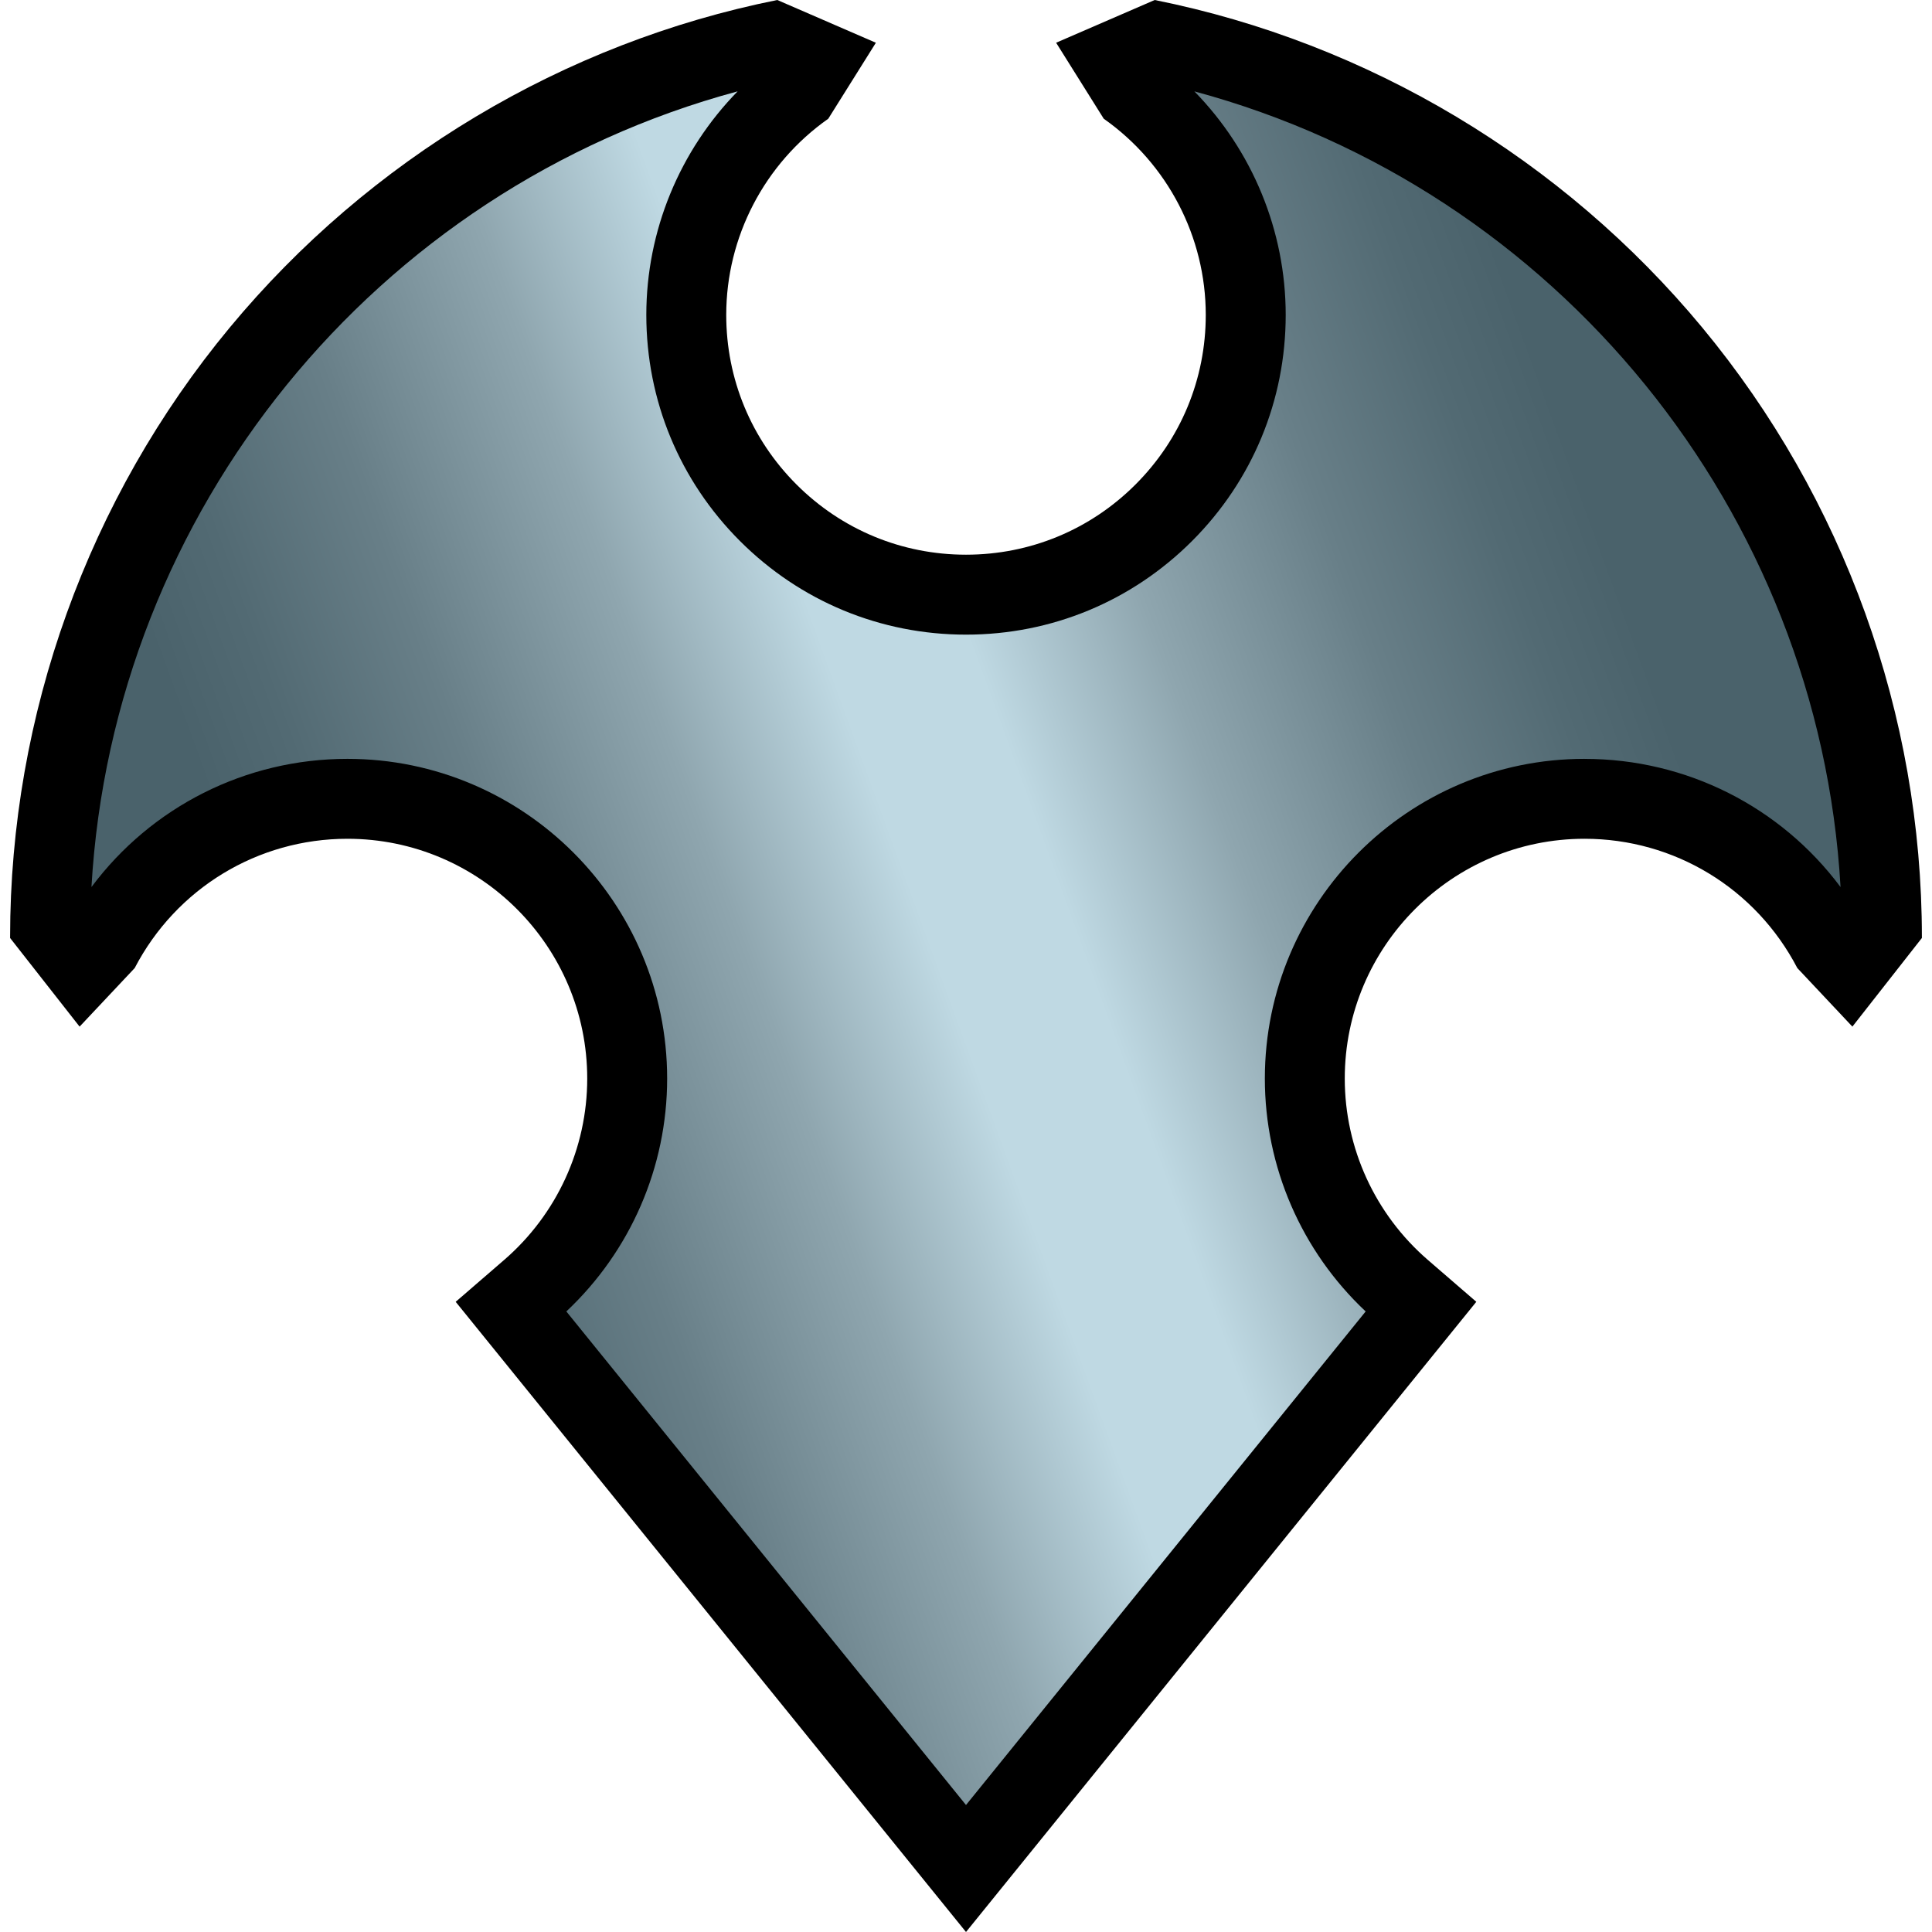
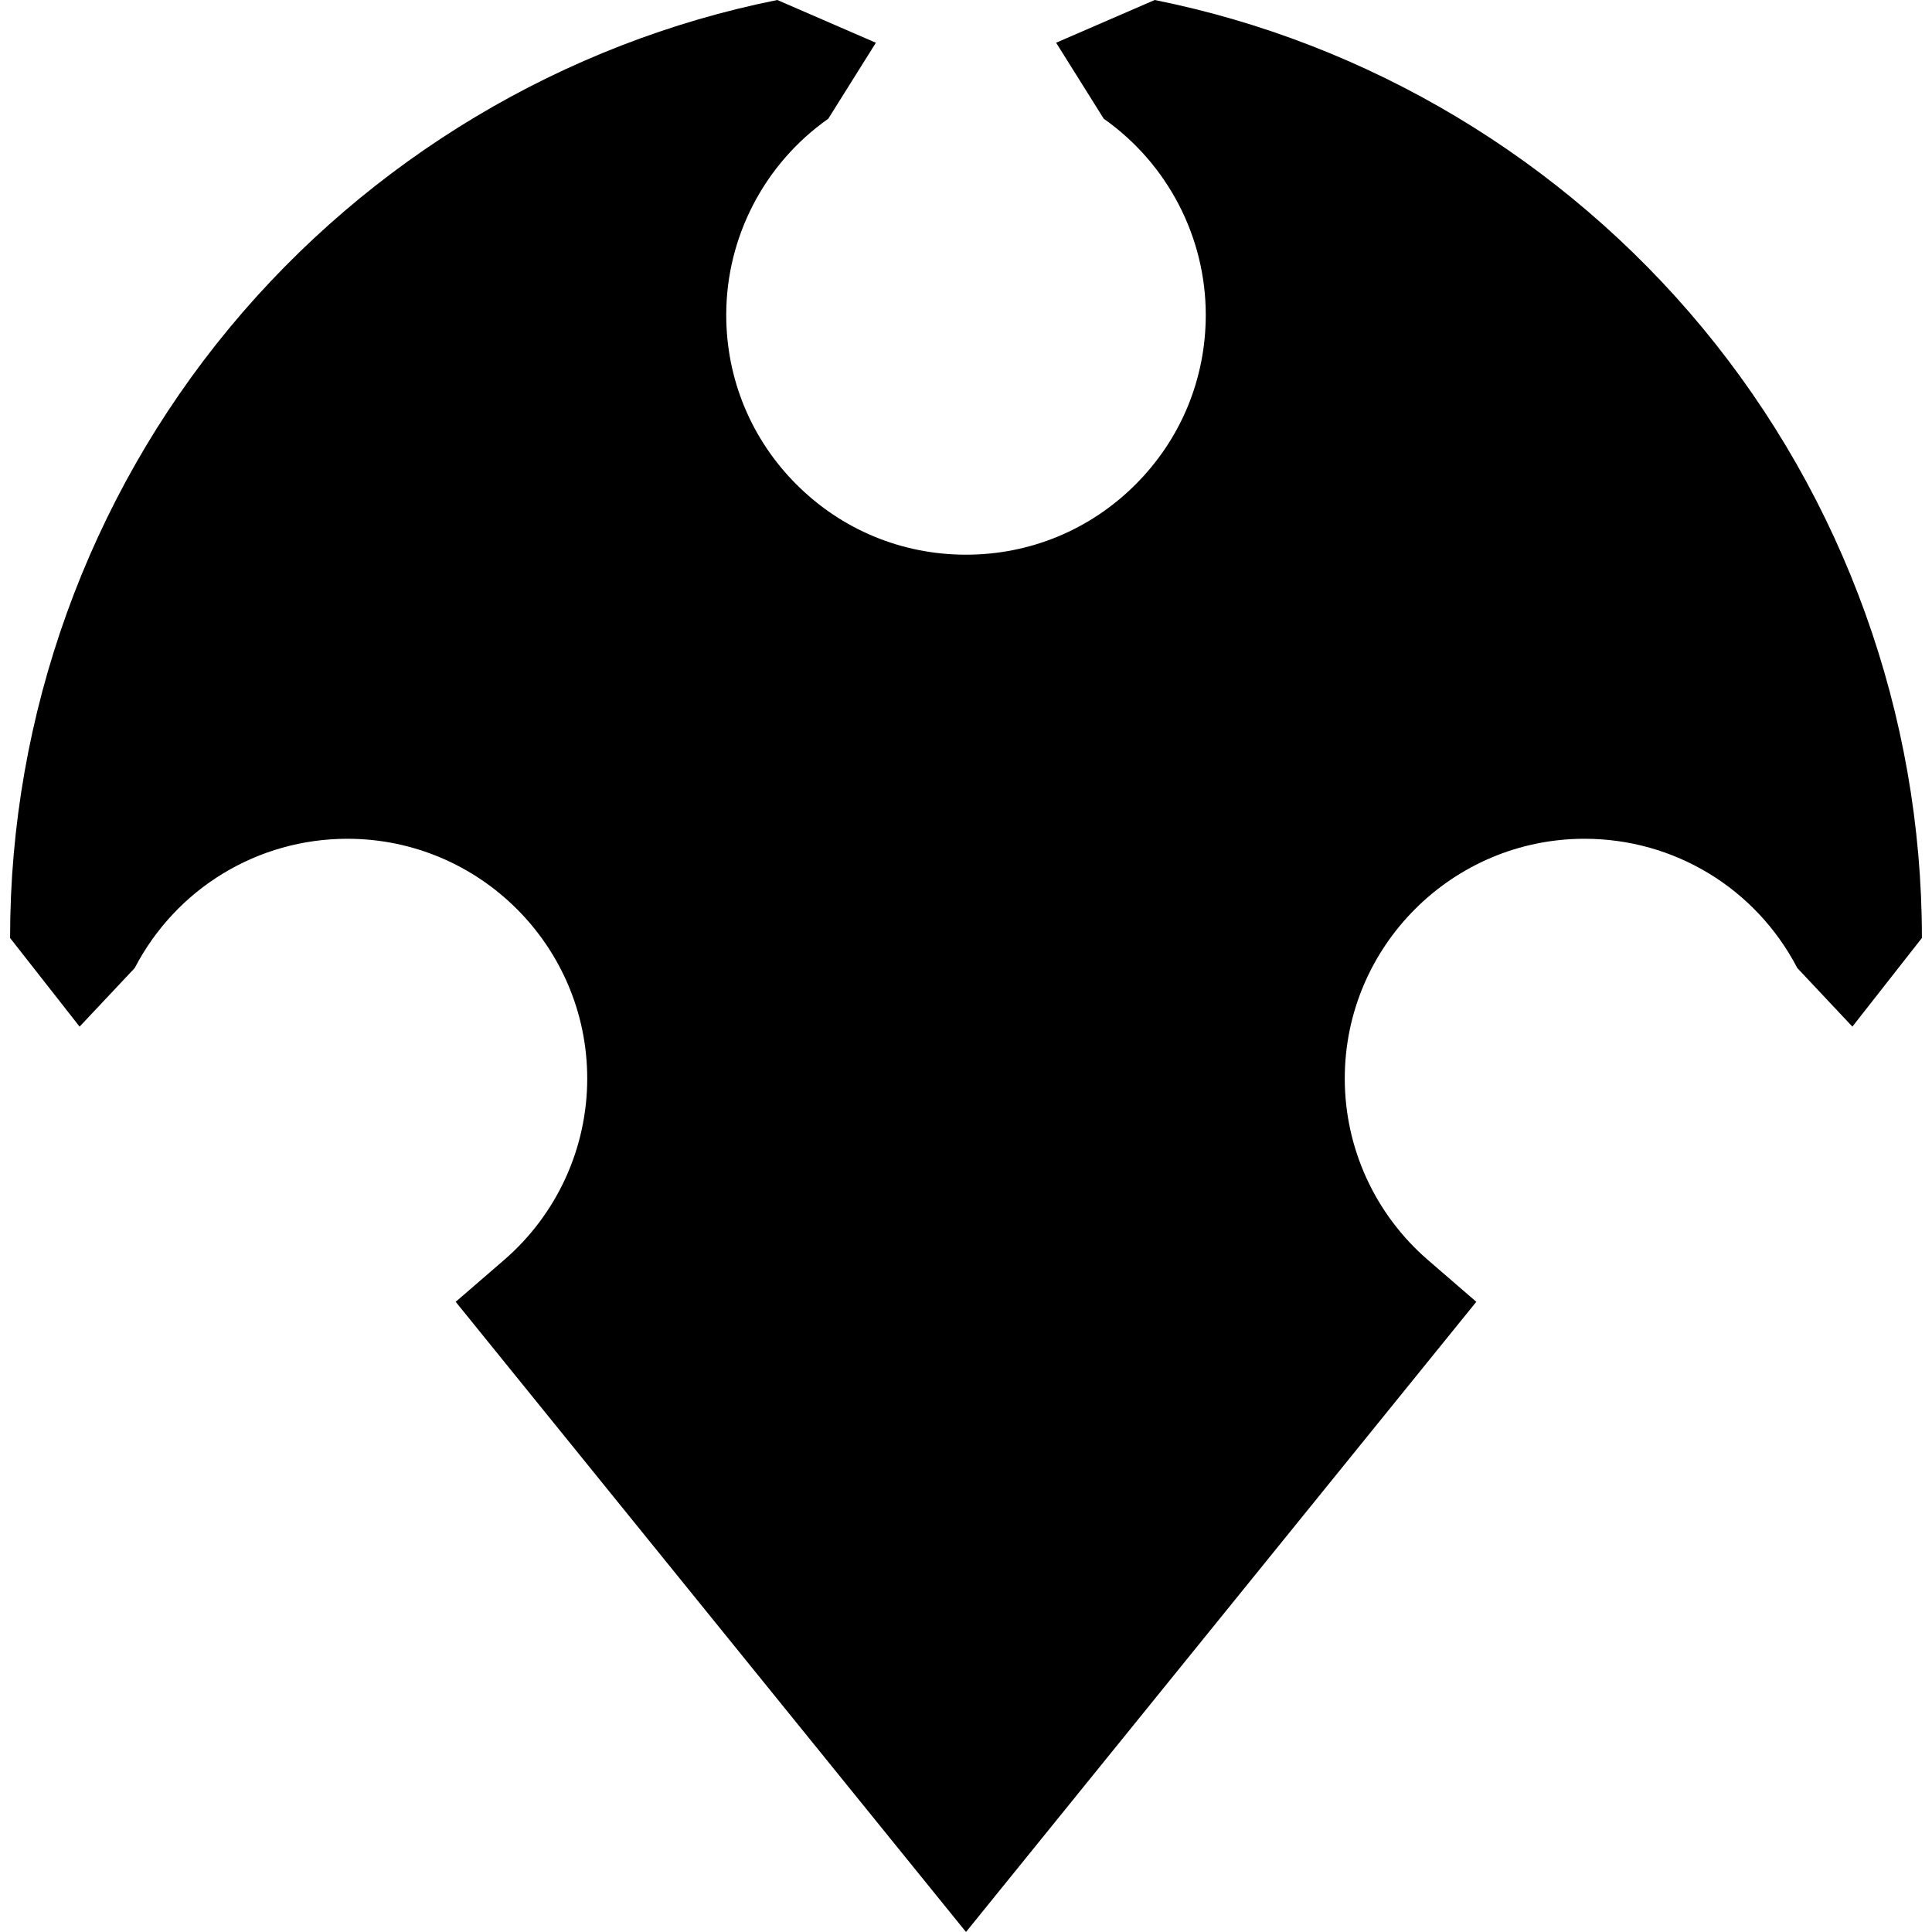
<svg xmlns="http://www.w3.org/2000/svg" width="300" height="300" viewBox="0 0 300 300">
  <path d="M264.346 50.887C242.656 24.714 212.453 6.64 179.303 0l-15.308 6.635 7.393 11.8c9.92 6.983 15.843 18.37 15.843 30.465 0 9.946-3.872 19.295-10.904 26.327-7.03 7.033-16.382 10.906-26.326 10.906-9.945 0-19.295-3.873-26.327-10.905-7.032-7.032-10.905-16.382-10.905-26.327 0-12.093 5.923-23.482 15.843-30.463l7.394-11.8L120.697 0c-33.15 6.64-63.353 24.714-85.043 50.887-21.98 26.527-34.087 60.14-34.087 94.645v.119l10.793 13.764 8.554-9.095c6.447-12.384 19.107-20.076 33.04-20.075 20.53 0 37.23 16.703 37.23 37.232 0 10.815-4.706 21.085-12.912 28.176l-7.513 6.493 6.248 7.717 65.025 80.3L150 300l7.967-9.84 65.025-80.3 6.25-7.716-7.513-6.493c-8.208-7.09-12.914-17.36-12.914-28.175 0-20.53 16.702-37.23 37.232-37.232 13.93 0 26.592 7.692 33.04 20.074l8.552 9.095 10.792-13.763v-.12c0-34.504-12.105-68.116-34.086-94.643z" />
  <linearGradient id="a" gradientUnits="userSpaceOnUse" x1="51.416" y1="176.394" x2="255.457" y2="102.13">
    <stop offset="0" stop-color="#4A626B" />
    <stop offset=".069" stop-color="#526A73" />
    <stop offset=".182" stop-color="#687F88" />
    <stop offset=".324" stop-color="#8FA6AF" />
    <stop offset=".45" stop-color="#BFD9E3" />
    <stop offset=".55" stop-color="#BFD9E3" />
    <stop offset=".676" stop-color="#8FA6AF" />
    <stop offset=".818" stop-color="#687F88" />
    <stop offset=".931" stop-color="#526A73" />
    <stop offset="1" stop-color="#4A626B" />
  </linearGradient>
-   <path fill="url(#a)" d="M246.048 117.834c-27.374 0-49.643 22.27-49.643 49.642 0 13.726 5.68 26.79 15.654 36.165L150 280.28l-62.06-76.64c9.974-9.374 15.655-22.438 15.655-36.164 0-27.372-22.27-49.642-49.644-49.642-15.85 0-30.464 7.464-39.75 19.907C17.55 79.393 58.256 29.338 114.537 14.186c-8.998 9.202-14.178 21.65-14.178 34.716 0 13.262 5.164 25.728 14.54 35.104 9.376 9.376 21.842 14.54 35.102 14.54 13.26 0 25.726-5.164 35.102-14.54 9.376-9.376 14.54-21.842 14.54-35.103 0-13.066-5.18-25.513-14.18-34.715 56.283 15.152 96.99 65.207 100.336 123.556-9.284-12.443-23.898-19.906-39.75-19.906z" />
</svg>